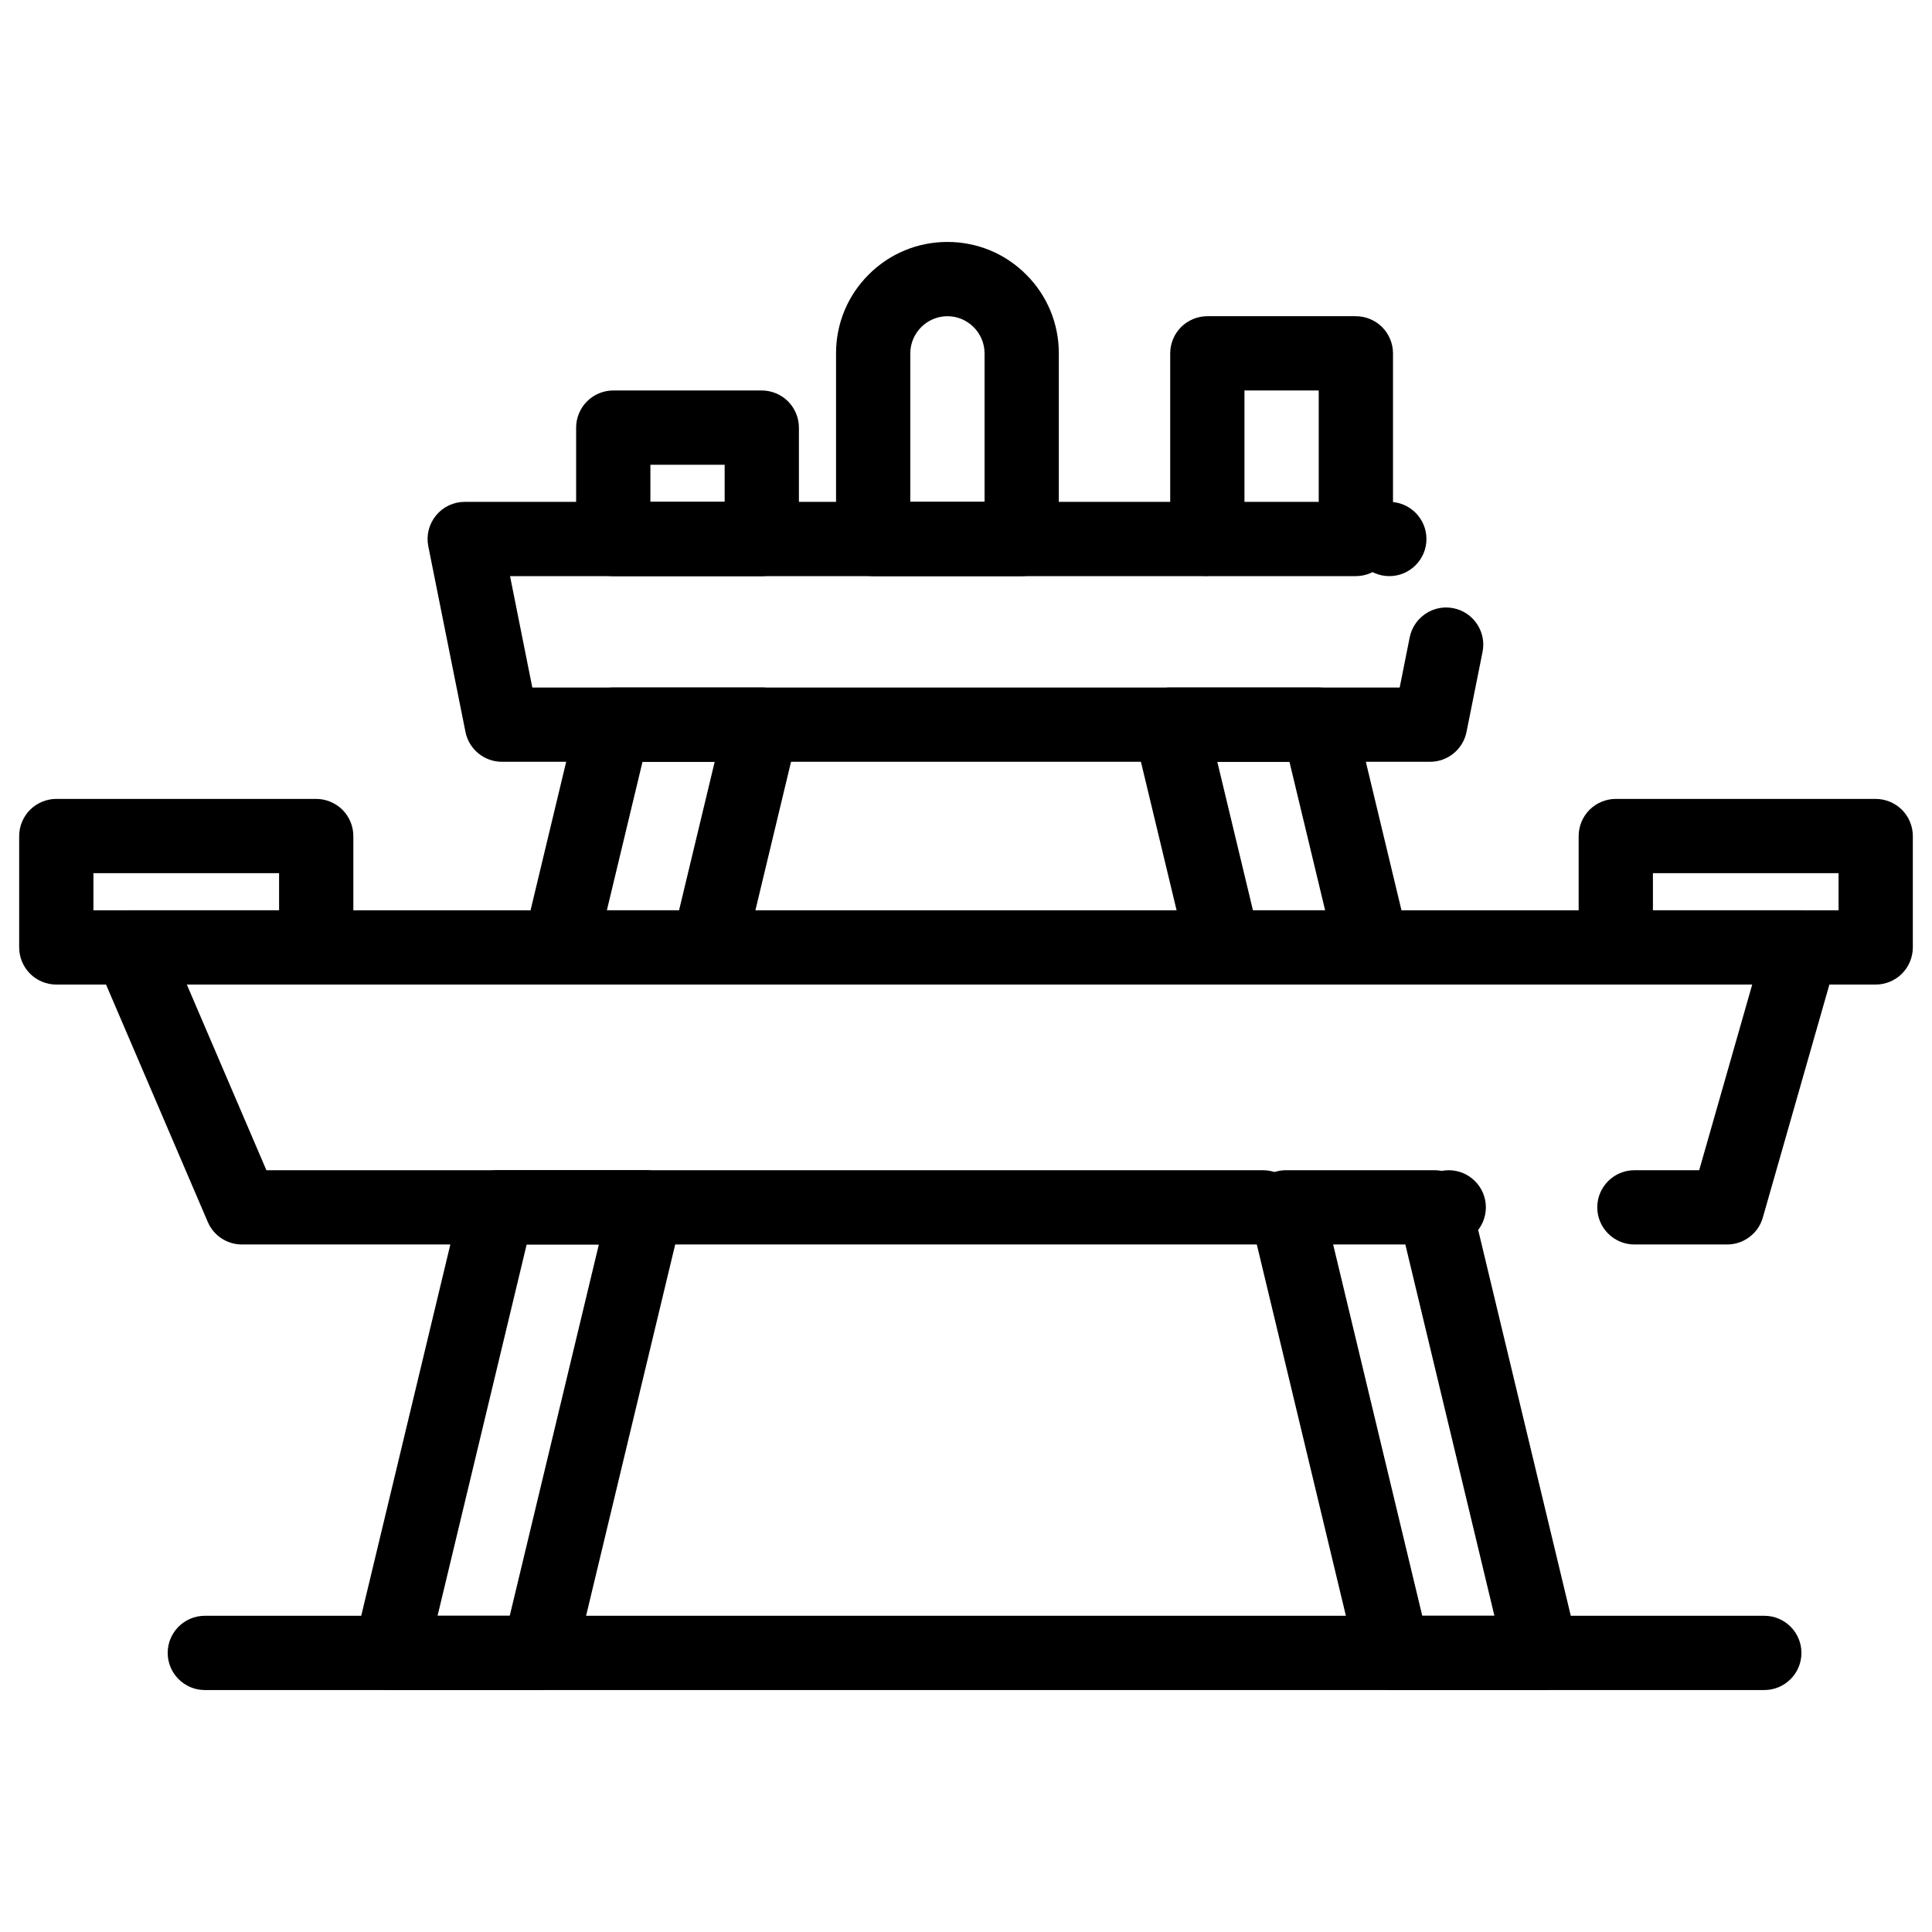
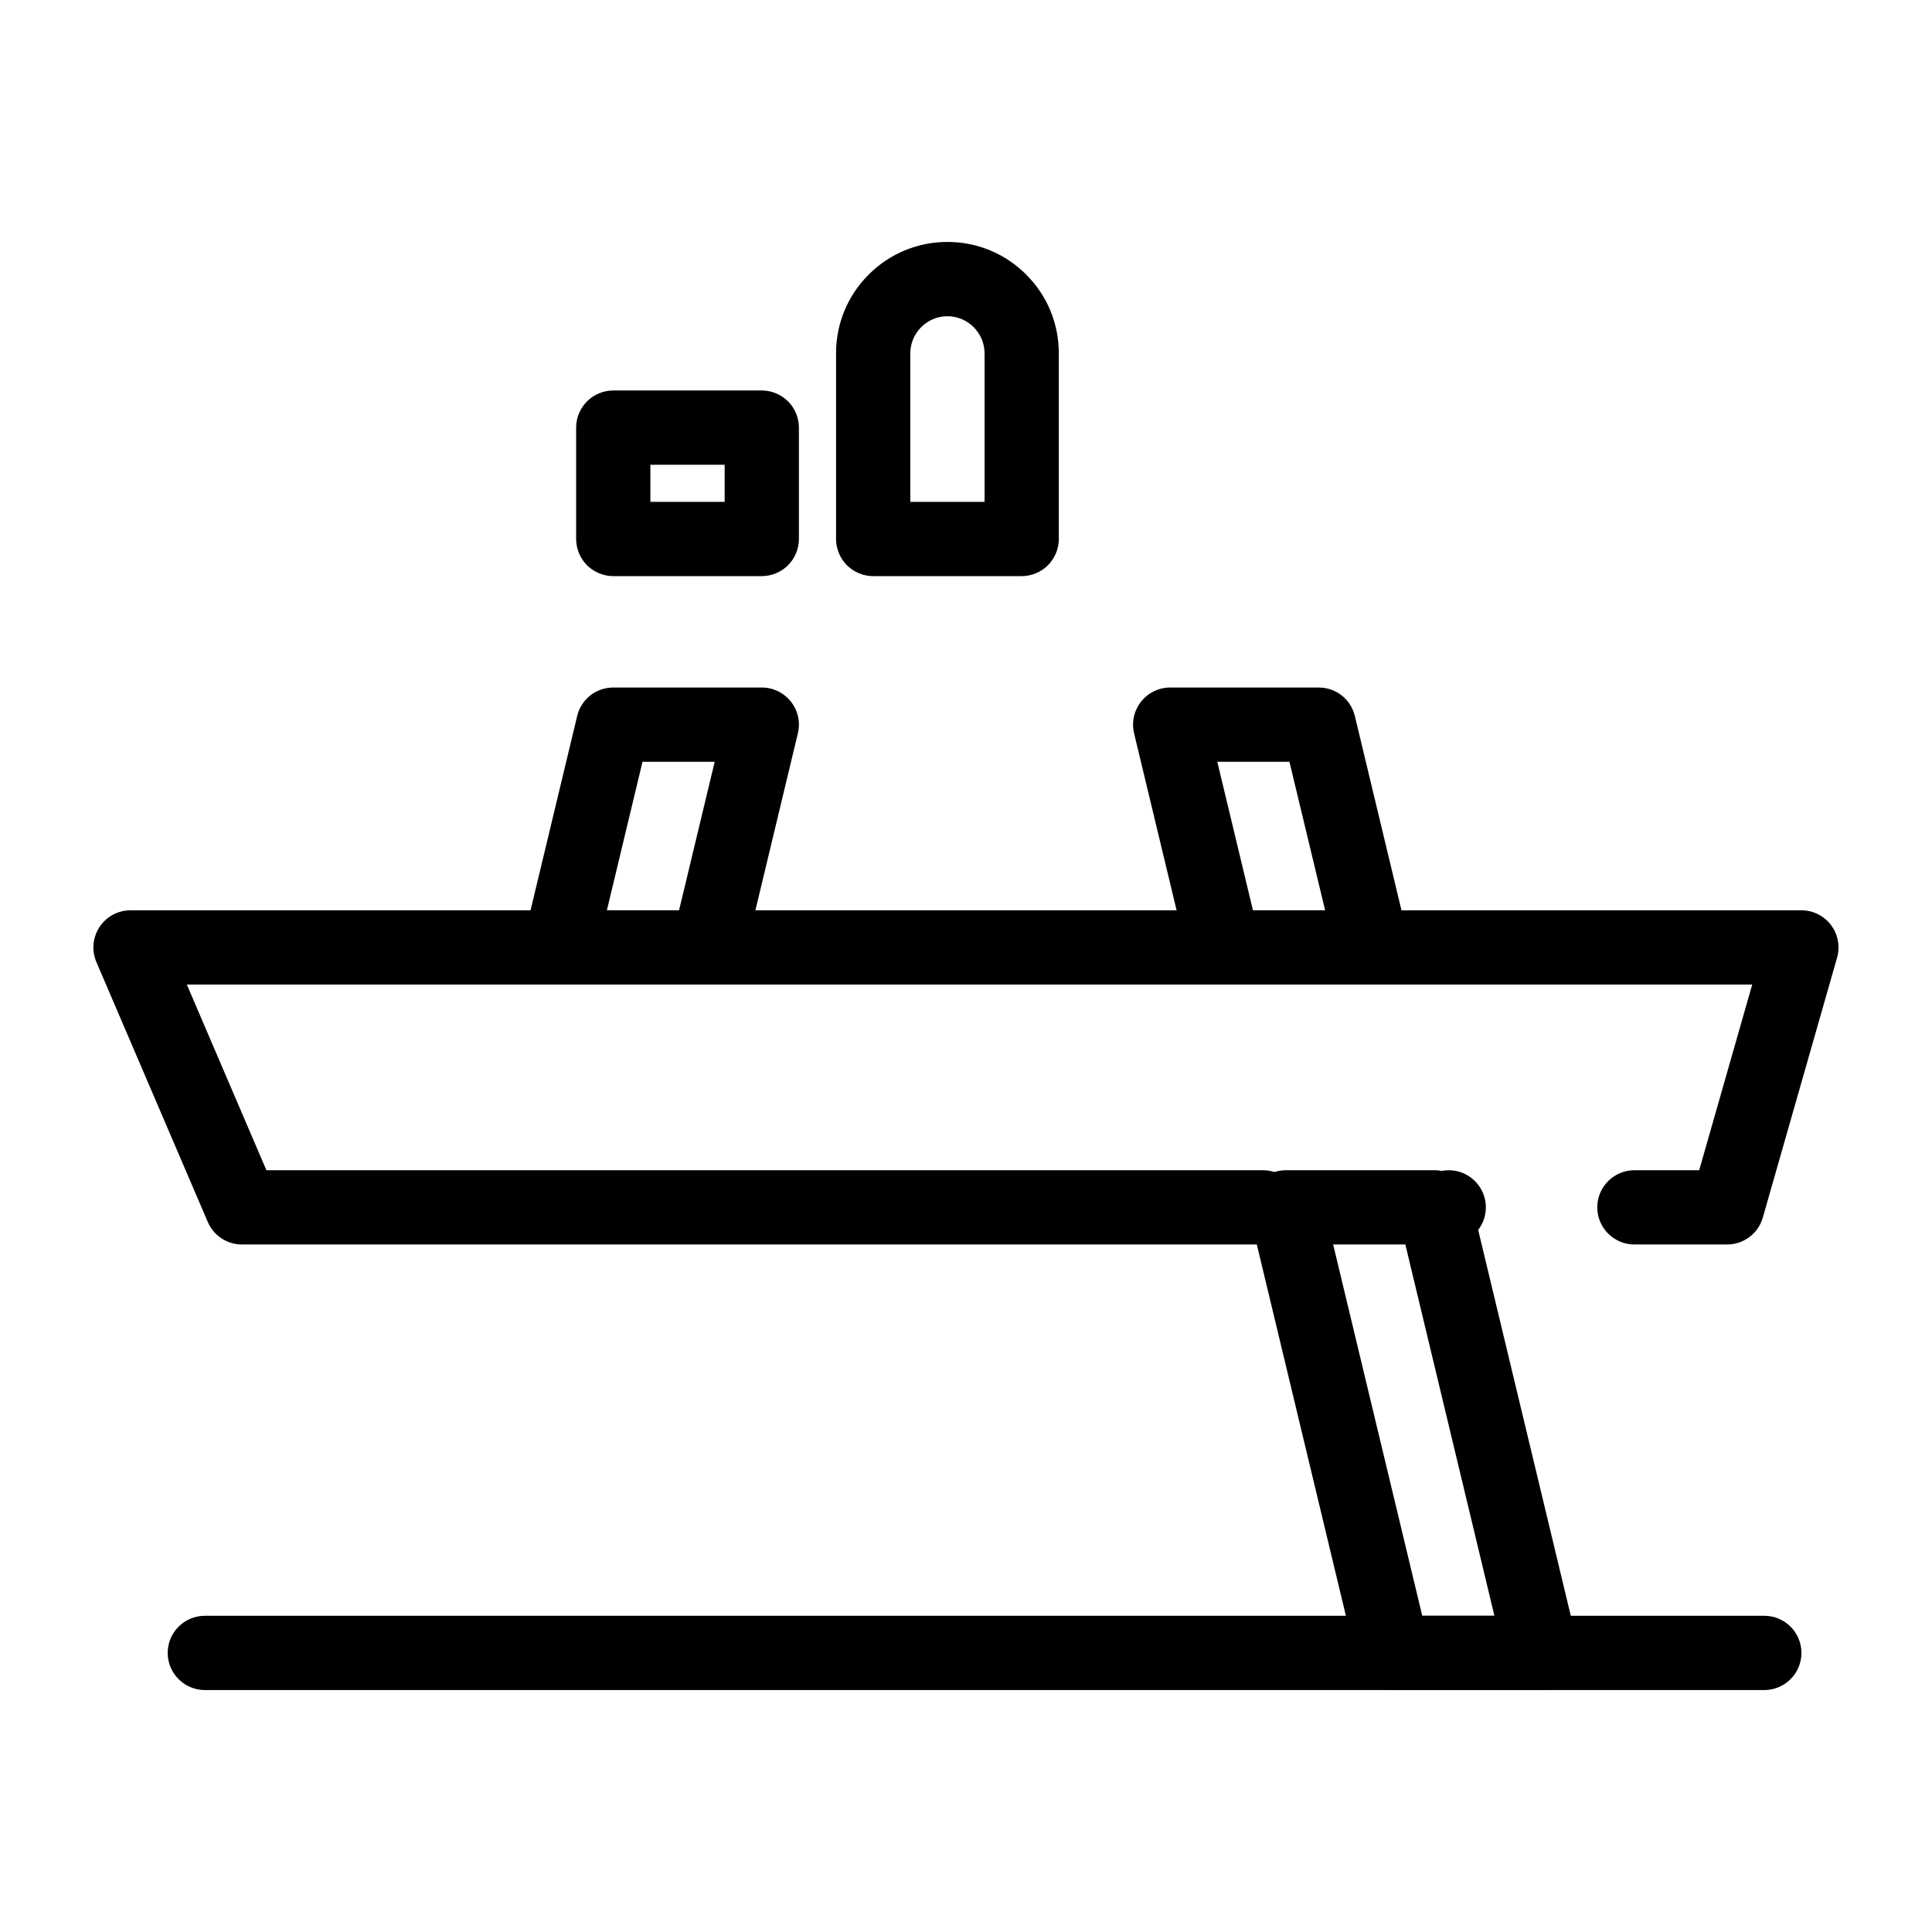
<svg xmlns="http://www.w3.org/2000/svg" fill="#000000" width="800px" height="800px" version="1.1" viewBox="144 144 512 512">
  <g>
-     <path d="m286.84 591.88h-39.359c-3.031 0-5.844-1.367-7.723-3.75-1.879-2.383-2.547-5.441-1.84-8.383l28.34-118.08c1.062-4.449 5-7.547 9.566-7.547h39.359c3.031 0 5.844 1.367 7.723 3.75 1.879 2.383 2.547 5.434 1.84 8.383l-28.34 118.08c-1.066 4.449-5.004 7.547-9.566 7.547zm-26.883-19.68h19.129l23.617-98.398h-19.129z" />
    <path d="m331.71 404.92h-39.359c-3.031 0-5.856-1.367-7.723-3.75-1.879-2.379-2.547-5.434-1.84-8.383l14.168-59.039c1.062-4.449 5-7.547 9.566-7.547h39.359c3.031 0 5.844 1.367 7.723 3.75 1.879 2.383 2.547 5.434 1.84 8.383l-14.168 59.039c-1.062 4.449-5 7.547-9.566 7.547zm-26.883-19.68h19.129l9.445-39.359h-19.129z" />
    <path d="m552.52 591.88h-39.359c-4.566 0-8.504-3.102-9.574-7.547l-28.328-118.08c-0.707-2.941-0.039-6.004 1.84-8.383 1.875-2.383 4.691-3.75 7.723-3.75h39.359c4.566 0 8.5 3.098 9.566 7.547l28.34 118.08c0.707 2.941 0.039 6.004-1.84 8.383-1.883 2.383-4.695 3.75-7.727 3.75zm-31.605-19.68h19.121l-23.605-98.398-19.133-0.004z" />
    <path d="m507.65 404.92h-39.359c-4.566 0-8.5-3.102-9.566-7.547l-14.18-59.039c-0.699-2.941-0.027-6.004 1.852-8.383 1.879-2.383 4.695-3.75 7.727-3.75h39.359c4.566 0 8.5 3.102 9.566 7.547l14.168 59.039c0.707 2.941 0.039 6.004-1.84 8.383-1.883 2.383-4.695 3.75-7.727 3.75zm-31.605-19.68h19.129l-9.457-39.359h-19.121z" />
    <path d="m601.72 473.8h-24.59c-5.422 0-9.84-4.418-9.84-9.84s4.418-9.84 9.84-9.84h17.172l14.051-49.199h-414.84l21.086 49.199h264.12c5.434 0 9.84 4.418 9.84 9.84s-4.406 9.84-9.84 9.84h-270.61c-3.945 0-7.488-2.344-9.043-5.965l-29.52-68.879c-1.309-3.051-0.992-6.523 0.828-9.289 1.832-2.773 4.898-4.43 8.215-4.43h442.8c3.07 0 6.004 1.465 7.852 3.918 1.852 2.449 2.449 5.676 1.605 8.629l-19.68 68.879c-0.59 2.074-1.812 3.856-3.531 5.144-1.723 1.305-3.769 1.992-5.926 1.992zm-73.789 0c-5.422 0-9.84-4.418-9.84-9.84s4.418-9.84 9.84-9.84c5.422 0 9.84 4.418 9.84 9.84s-4.418 9.84-9.84 9.84z" />
-     <path d="m523 345.88h-246c-4.676 0-8.727-3.324-9.645-7.91l-9.852-49.199c-0.582-2.902 0.168-5.875 2.047-8.168 1.871-2.293 4.644-3.602 7.606-3.602h195.83c5.422 0 9.84 4.418 9.84 9.84s-4.418 9.84-9.84 9.84h-183.82l5.902 29.52h229.86l2.656-13.293c0.926-4.586 4.981-7.922 9.645-7.922 0.648 0 1.301 0.07 1.938 0.195 2.578 0.512 4.801 2.008 6.258 4.191s1.977 4.812 1.465 7.391l-4.25 21.207c-0.914 4.582-4.969 7.91-9.641 7.91zm-10.816-49.199c-5.422 0-9.84-4.418-9.84-9.84s4.418-9.84 9.84-9.84 9.84 4.418 9.84 9.84-4.418 9.84-9.84 9.84z" />
    <path d="m611.56 591.88h-413.28c-5.422 0-9.84-4.418-9.84-9.84 0-5.434 4.418-9.84 9.84-9.84h413.28c5.434 0 9.84 4.406 9.84 9.84 0 5.422-4.406 9.84-9.84 9.84z" />
-     <path d="m503.32 296.68h-39.359c-2.59 0-5.125-1.055-6.957-2.883-1.832-1.832-2.887-4.371-2.887-6.957v-49.203c0-2.59 1.051-5.125 2.883-6.957 1.832-1.832 4.367-2.883 6.957-2.883h39.359c2.59 0 5.125 1.055 6.957 2.883 1.832 1.832 2.887 4.371 2.887 6.957v49.199c0 2.59-1.055 5.125-2.883 6.957-1.832 1.832-4.371 2.887-6.957 2.887zm-29.523-19.68h19.68v-29.52h-19.68z" />
    <path d="m414.76 296.68h-39.359c-2.59 0-5.125-1.055-6.957-2.883-1.832-1.832-2.883-4.367-2.883-6.957v-49.203c0-7.891 3.07-15.301 8.648-20.871 5.57-5.578 12.988-8.648 20.871-8.648 7.891 0 15.301 3.07 20.871 8.648 5.578 5.57 8.648 12.98 8.648 20.871v49.199c0 2.59-1.055 5.125-2.883 6.957s-4.367 2.887-6.957 2.887zm-29.52-19.68h19.68v-39.363c-0.012-5.41-4.43-9.832-9.84-9.84-5.41 0.012-9.832 4.43-9.84 9.84z" />
    <path d="m345.88 296.68h-39.359c-2.59 0-5.125-1.055-6.957-2.883-1.832-1.832-2.883-4.367-2.883-6.957v-29.52c0-2.59 1.055-5.125 2.883-6.957 1.832-1.832 4.367-2.883 6.957-2.883h39.359c2.59 0 5.125 1.055 6.957 2.883 1.832 1.832 2.883 4.367 2.883 6.957v29.52c0 2.59-1.055 5.125-2.883 6.957-1.832 1.828-4.371 2.883-6.957 2.883zm-29.52-19.68h19.68v-9.84h-19.68z" />
-     <path d="m641.08 404.92h-68.879c-2.59 0-5.125-1.055-6.957-2.883-1.832-1.828-2.883-4.367-2.883-6.957v-29.52c0-2.59 1.051-5.125 2.883-6.957 1.832-1.832 4.367-2.883 6.957-2.883h68.879c2.59 0 5.125 1.055 6.957 2.883 1.832 1.832 2.883 4.367 2.883 6.957v29.52c0 2.59-1.055 5.125-2.883 6.957-1.828 1.832-4.367 2.883-6.957 2.883zm-59.039-19.68h49.199v-9.84h-49.199z" />
-     <path d="m227.8 404.92h-68.879c-2.59 0-5.125-1.055-6.957-2.883-1.832-1.828-2.883-4.367-2.883-6.957v-29.52c0-2.59 1.055-5.125 2.883-6.957 1.832-1.832 4.367-2.883 6.957-2.883h68.879c2.59 0 5.125 1.055 6.957 2.883 1.832 1.832 2.883 4.367 2.883 6.957v29.52c0 2.59-1.055 5.125-2.883 6.957-1.828 1.832-4.367 2.883-6.957 2.883zm-59.039-19.68h49.199v-9.84h-49.199z" />
  </g>
</svg>